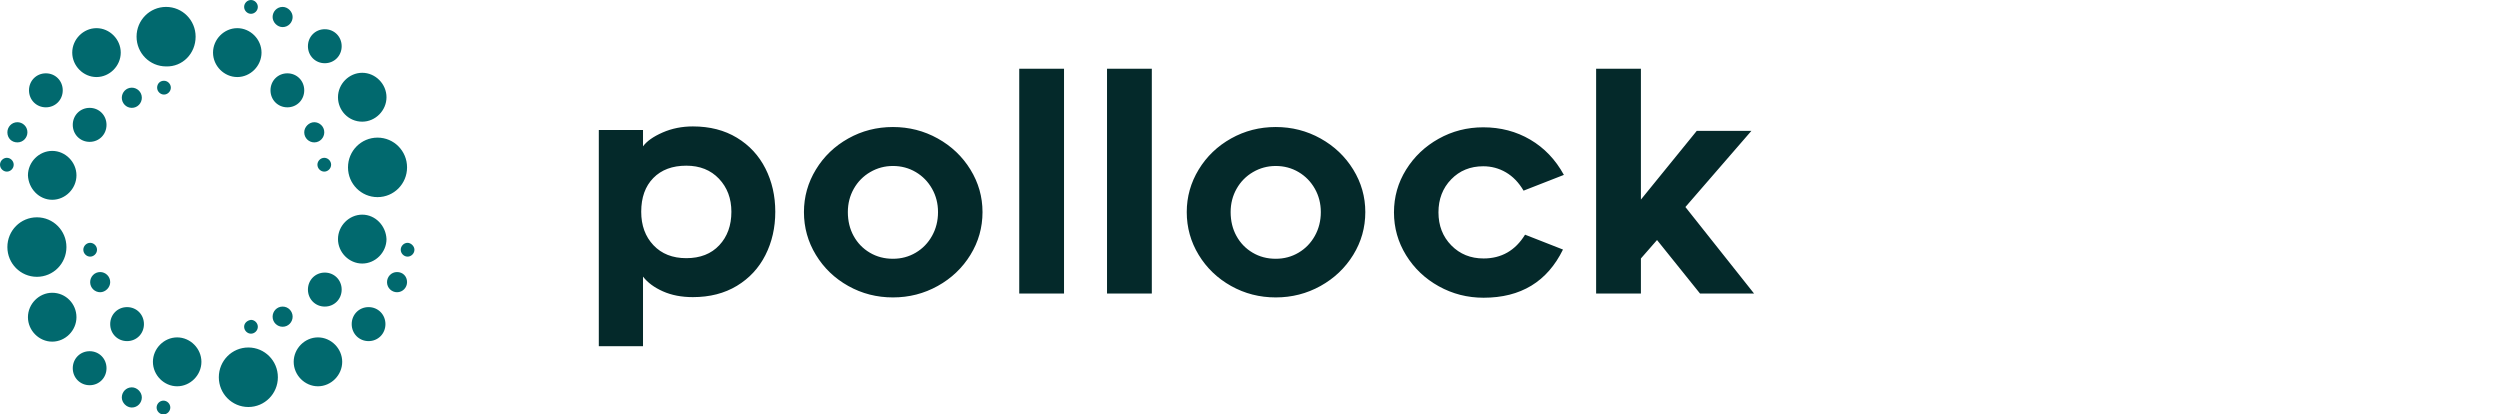
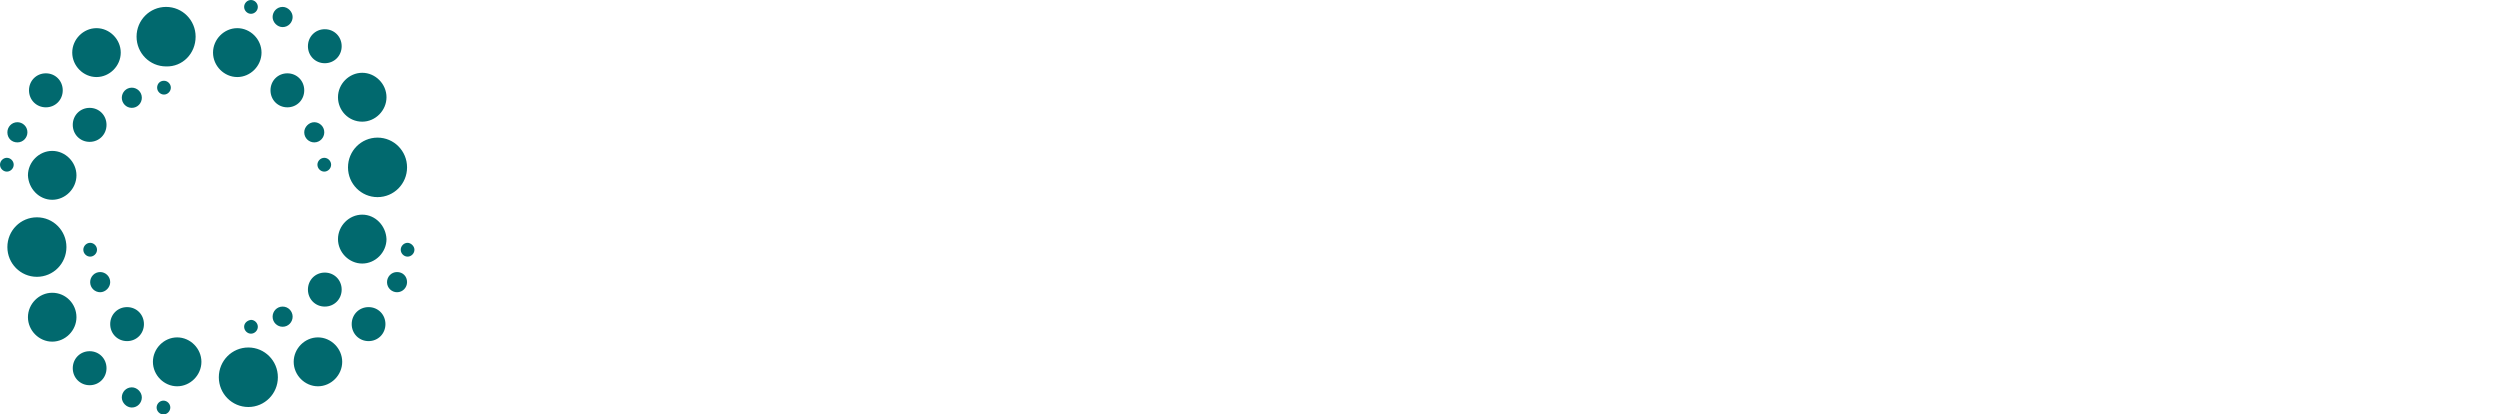
<svg xmlns="http://www.w3.org/2000/svg" width="187" height="31" viewBox="0 0 187 31" fill="none">
  <path d="M7.218 5.763C8.204 5.763 9.032 4.928 9.032 3.935C9.032 2.941 8.204 2.106 7.218 2.106C6.232 2.106 5.403 2.941 5.403 3.935C5.403 4.928 6.232 5.763 7.218 5.763ZM6.232 18.68C6.232 18.958 6.468 19.196 6.744 19.196C7.02 19.196 7.257 18.958 7.257 18.68C7.257 18.401 7.02 18.163 6.744 18.163C6.468 18.163 6.232 18.401 6.232 18.68ZM9.86 8.068C10.294 8.068 10.609 7.71 10.609 7.313C10.609 6.876 10.255 6.558 9.86 6.558C9.426 6.558 9.111 6.915 9.111 7.313C9.111 7.71 9.426 8.068 9.86 8.068ZM3.905 14.944C4.891 14.944 5.719 14.109 5.719 13.115C5.719 12.122 4.891 11.287 3.905 11.287C2.919 11.287 2.09 12.122 2.09 13.115C2.13 14.109 2.919 14.944 3.905 14.944ZM1.302 10.651C1.735 10.651 2.051 10.294 2.051 9.896C2.051 9.459 1.696 9.141 1.302 9.141C0.868 9.141 0.552 9.499 0.552 9.896C0.552 10.333 0.868 10.651 1.302 10.651ZM1.025 12.32C1.025 12.042 0.789 11.804 0.513 11.804C0.237 11.804 0 12.042 0 12.32C0 12.599 0.237 12.837 0.513 12.837C0.789 12.837 1.025 12.599 1.025 12.32ZM3.431 8.028C4.141 8.028 4.693 7.472 4.693 6.756C4.693 6.041 4.141 5.485 3.431 5.485C2.721 5.485 2.169 6.041 2.169 6.756C2.169 7.472 2.721 8.028 3.431 8.028ZM18.773 1.033C19.05 1.033 19.286 0.795 19.286 0.517C19.286 0.238 19.05 0 18.773 0C18.497 0 18.261 0.238 18.261 0.517C18.261 0.795 18.497 1.033 18.773 1.033ZM4.969 18.481C4.969 17.249 3.983 16.255 2.761 16.255C1.538 16.255 0.552 17.249 0.552 18.481C0.552 19.713 1.538 20.706 2.761 20.706C3.983 20.706 4.969 19.713 4.969 18.481ZM27.095 9.101C28.081 9.101 28.91 8.267 28.91 7.273C28.91 6.279 28.081 5.445 27.095 5.445C26.109 5.445 25.281 6.279 25.281 7.273C25.281 8.267 26.07 9.101 27.095 9.101ZM23.033 21.66C23.033 22.376 23.585 22.932 24.295 22.932C25.005 22.932 25.557 22.376 25.557 21.66C25.557 20.945 25.005 20.389 24.295 20.389C23.585 20.389 23.033 20.945 23.033 21.66ZM24.295 4.729C25.005 4.729 25.557 4.173 25.557 3.458C25.557 2.742 25.005 2.186 24.295 2.186C23.585 2.186 23.033 2.742 23.033 3.458C23.033 4.173 23.585 4.729 24.295 4.729ZM21.495 8.028C22.205 8.028 22.757 7.472 22.757 6.756C22.757 6.041 22.205 5.485 21.495 5.485C20.785 5.485 20.233 6.041 20.233 6.756C20.233 7.472 20.785 8.028 21.495 8.028ZM26.03 12.519C26.03 13.751 27.017 14.745 28.239 14.745C29.462 14.745 30.448 13.751 30.448 12.519C30.448 11.287 29.462 10.294 28.239 10.294C27.017 10.294 26.03 11.287 26.03 12.519ZM24.768 12.32C24.768 12.042 24.532 11.804 24.256 11.804C23.98 11.804 23.743 12.042 23.743 12.32C23.743 12.599 23.98 12.837 24.256 12.837C24.532 12.837 24.768 12.599 24.768 12.32ZM21.14 2.027C21.574 2.027 21.889 1.669 21.889 1.272C21.889 0.874 21.534 0.517 21.14 0.517C20.706 0.517 20.391 0.874 20.391 1.272C20.391 1.669 20.745 2.027 21.14 2.027ZM23.506 10.651C23.94 10.651 24.256 10.294 24.256 9.896C24.256 9.459 23.901 9.141 23.506 9.141C23.112 9.141 22.757 9.499 22.757 9.896C22.757 10.333 23.112 10.651 23.506 10.651ZM7.967 9.34C7.967 8.624 7.415 8.068 6.705 8.068C5.995 8.068 5.443 8.624 5.443 9.34C5.443 10.055 5.995 10.611 6.705 10.611C7.415 10.611 7.967 10.055 7.967 9.34ZM21.14 22.932C20.706 22.932 20.391 23.29 20.391 23.687C20.391 24.124 20.745 24.442 21.14 24.442C21.574 24.442 21.889 24.085 21.889 23.687C21.889 23.29 21.574 22.932 21.14 22.932ZM18.576 25.992C17.354 25.992 16.368 26.986 16.368 28.218C16.368 29.45 17.354 30.444 18.576 30.444C19.799 30.444 20.785 29.45 20.785 28.218C20.785 26.986 19.799 25.992 18.576 25.992ZM23.782 25.237C22.796 25.237 21.968 26.072 21.968 27.065C21.968 28.059 22.796 28.894 23.782 28.894C24.768 28.894 25.597 28.059 25.597 27.065C25.597 26.072 24.768 25.237 23.782 25.237ZM18.261 24.442C18.261 24.721 18.497 24.959 18.773 24.959C19.05 24.959 19.286 24.721 19.286 24.442C19.286 24.164 19.05 23.926 18.773 23.926C18.497 23.965 18.261 24.164 18.261 24.442ZM30.487 18.163C30.211 18.163 29.975 18.401 29.975 18.68C29.975 18.958 30.211 19.196 30.487 19.196C30.763 19.196 31 18.958 31 18.68C31 18.401 30.724 18.163 30.487 18.163ZM29.698 20.349C29.265 20.349 28.949 20.706 28.949 21.104C28.949 21.541 29.304 21.859 29.698 21.859C30.132 21.859 30.448 21.501 30.448 21.104C30.448 20.667 30.132 20.349 29.698 20.349ZM17.748 5.763C18.734 5.763 19.562 4.928 19.562 3.935C19.562 2.941 18.734 2.106 17.748 2.106C16.762 2.106 15.934 2.941 15.934 3.935C15.934 4.928 16.762 5.763 17.748 5.763ZM27.095 16.056C26.109 16.056 25.281 16.891 25.281 17.885C25.281 18.878 26.109 19.713 27.095 19.713C28.081 19.713 28.91 18.878 28.91 17.885C28.87 16.891 28.081 16.056 27.095 16.056ZM3.905 21.899C2.919 21.899 2.09 22.733 2.09 23.727C2.09 24.721 2.919 25.555 3.905 25.555C4.891 25.555 5.719 24.721 5.719 23.727C5.719 22.733 4.93 21.899 3.905 21.899ZM27.569 22.972C26.859 22.972 26.307 23.528 26.307 24.244C26.307 24.959 26.859 25.515 27.569 25.515C28.279 25.515 28.831 24.959 28.831 24.244C28.831 23.528 28.279 22.972 27.569 22.972ZM7.494 20.349C7.06 20.349 6.744 20.706 6.744 21.104C6.744 21.541 7.099 21.859 7.494 21.859C7.888 21.859 8.243 21.501 8.243 21.104C8.243 20.667 7.888 20.349 7.494 20.349ZM9.505 22.972C8.795 22.972 8.243 23.528 8.243 24.244C8.243 24.959 8.795 25.515 9.505 25.515C10.215 25.515 10.767 24.959 10.767 24.244C10.767 23.528 10.215 22.972 9.505 22.972ZM9.86 28.973C9.426 28.973 9.111 29.331 9.111 29.728C9.111 30.126 9.466 30.483 9.86 30.483C10.294 30.483 10.609 30.126 10.609 29.728C10.609 29.331 10.255 28.973 9.86 28.973ZM6.705 26.27C5.995 26.27 5.443 26.827 5.443 27.542C5.443 28.258 5.995 28.814 6.705 28.814C7.415 28.814 7.967 28.258 7.967 27.542C7.967 26.827 7.415 26.27 6.705 26.27ZM11.753 6.558C11.753 6.836 11.99 7.074 12.266 7.074C12.542 7.074 12.779 6.836 12.779 6.558C12.779 6.279 12.542 6.041 12.266 6.041C11.95 6.041 11.753 6.279 11.753 6.558ZM14.632 2.742C14.632 1.51 13.646 0.517 12.424 0.517C11.201 0.517 10.215 1.51 10.215 2.742C10.215 3.974 11.201 4.968 12.424 4.968C13.646 5.008 14.632 4.014 14.632 2.742ZM12.226 29.967C11.95 29.967 11.714 30.205 11.714 30.483C11.714 30.762 11.95 31 12.226 31C12.502 31 12.739 30.762 12.739 30.483C12.739 30.205 12.502 29.967 12.226 29.967ZM13.252 25.237C12.266 25.237 11.438 26.072 11.438 27.065C11.438 28.059 12.266 28.894 13.252 28.894C14.238 28.894 15.066 28.059 15.066 27.065C15.066 26.072 14.238 25.237 13.252 25.237Z" fill="#01696E" />
-   <path d="M48.097 10.947C48.38 10.561 48.867 10.216 49.56 9.912C50.252 9.608 51.008 9.456 51.827 9.456C53.092 9.456 54.191 9.738 55.121 10.302C56.052 10.865 56.763 11.633 57.254 12.604C57.746 13.575 57.991 14.654 57.991 15.841C57.991 17.027 57.746 18.106 57.254 19.078C56.763 20.049 56.052 20.816 55.121 21.38C54.191 21.943 53.092 22.225 51.827 22.225C50.978 22.225 50.23 22.081 49.582 21.791C48.934 21.502 48.439 21.135 48.097 20.69V25.896H44.791V9.723H48.097V10.947ZM48.879 18.343C49.489 18.988 50.308 19.311 51.335 19.311C52.378 19.311 53.2 18.988 53.803 18.343C54.407 17.698 54.708 16.864 54.708 15.841C54.708 14.847 54.399 14.024 53.781 13.371C53.163 12.719 52.348 12.393 51.335 12.393C50.293 12.393 49.47 12.7 48.867 13.316C48.264 13.931 47.963 14.773 47.963 15.841C47.963 16.864 48.268 17.698 48.879 18.343ZM63.452 21.391C62.432 20.82 61.624 20.045 61.029 19.066C60.433 18.088 60.135 17.02 60.135 15.863C60.135 14.721 60.433 13.661 61.029 12.682C61.624 11.703 62.432 10.928 63.452 10.357C64.472 9.786 65.585 9.501 66.791 9.501C67.997 9.501 69.114 9.786 70.141 10.357C71.169 10.928 71.984 11.703 72.587 12.682C73.19 13.661 73.492 14.721 73.492 15.863C73.492 17.02 73.19 18.088 72.587 19.066C71.984 20.045 71.169 20.82 70.141 21.391C69.114 21.962 67.997 22.247 66.791 22.247C65.585 22.247 64.472 21.962 63.452 21.391ZM65.094 12.871C64.573 13.175 64.163 13.59 63.865 14.117C63.568 14.643 63.419 15.225 63.419 15.863C63.419 16.53 63.564 17.127 63.854 17.654C64.144 18.18 64.547 18.596 65.06 18.899C65.574 19.204 66.151 19.356 66.791 19.356C67.417 19.356 67.986 19.204 68.5 18.899C69.014 18.596 69.419 18.177 69.717 17.643C70.015 17.109 70.164 16.516 70.164 15.863C70.164 15.225 70.015 14.643 69.717 14.117C69.419 13.59 69.014 13.175 68.5 12.871C67.986 12.567 67.417 12.415 66.791 12.415C66.181 12.415 65.615 12.567 65.094 12.871ZM76.239 5.141H79.589V21.958H76.239V5.141ZM82.805 5.141H86.156V21.958H82.805V5.141ZM92.086 21.391C91.066 20.82 90.258 20.045 89.662 19.066C89.067 18.088 88.769 17.02 88.769 15.863C88.769 14.721 89.067 13.661 89.662 12.682C90.258 11.703 91.066 10.928 92.086 10.357C93.106 9.786 94.219 9.501 95.425 9.501C96.631 9.501 97.748 9.786 98.775 10.357C99.802 10.928 100.618 11.703 101.221 12.682C101.824 13.661 102.125 14.721 102.125 15.863C102.125 17.02 101.824 18.088 101.221 19.066C100.618 20.045 99.802 20.82 98.775 21.391C97.748 21.962 96.631 22.247 95.425 22.247C94.219 22.247 93.106 21.962 92.086 21.391ZM93.727 12.871C93.206 13.175 92.797 13.59 92.499 14.117C92.201 14.643 92.052 15.225 92.052 15.863C92.052 16.53 92.197 17.127 92.488 17.654C92.778 18.18 93.18 18.596 93.694 18.899C94.207 19.204 94.784 19.356 95.425 19.356C96.05 19.356 96.62 19.204 97.133 18.899C97.647 18.596 98.053 18.177 98.351 17.643C98.648 17.109 98.797 16.516 98.797 15.863C98.797 15.225 98.648 14.643 98.351 14.117C98.053 13.59 97.647 13.175 97.133 12.871C96.62 12.567 96.05 12.415 95.425 12.415C94.814 12.415 94.248 12.567 93.727 12.871ZM107.62 21.413C106.592 20.842 105.777 20.067 105.174 19.089C104.571 18.11 104.269 17.042 104.269 15.885C104.269 14.729 104.571 13.664 105.174 12.693C105.777 11.722 106.588 10.95 107.608 10.38C108.628 9.809 109.741 9.523 110.948 9.523C112.243 9.523 113.416 9.831 114.465 10.446C115.515 11.062 116.353 11.94 116.978 13.082L113.963 14.261C113.605 13.653 113.166 13.197 112.645 12.893C112.124 12.589 111.558 12.437 110.948 12.437C109.98 12.437 109.179 12.764 108.547 13.416C107.914 14.069 107.597 14.892 107.597 15.885C107.597 16.879 107.917 17.702 108.558 18.355C109.198 19.007 110.002 19.333 110.97 19.333C112.31 19.333 113.345 18.74 114.074 17.554L116.911 18.666C115.735 21.069 113.754 22.27 110.97 22.27C109.764 22.27 108.647 21.984 107.62 21.413ZM122.74 5.141V14.929L126.917 9.79H131.004L126.068 15.485L131.205 21.958H127.163L123.946 17.954L122.74 19.333V21.958H119.39V5.141H122.74Z" fill="#04292A" />
</svg>